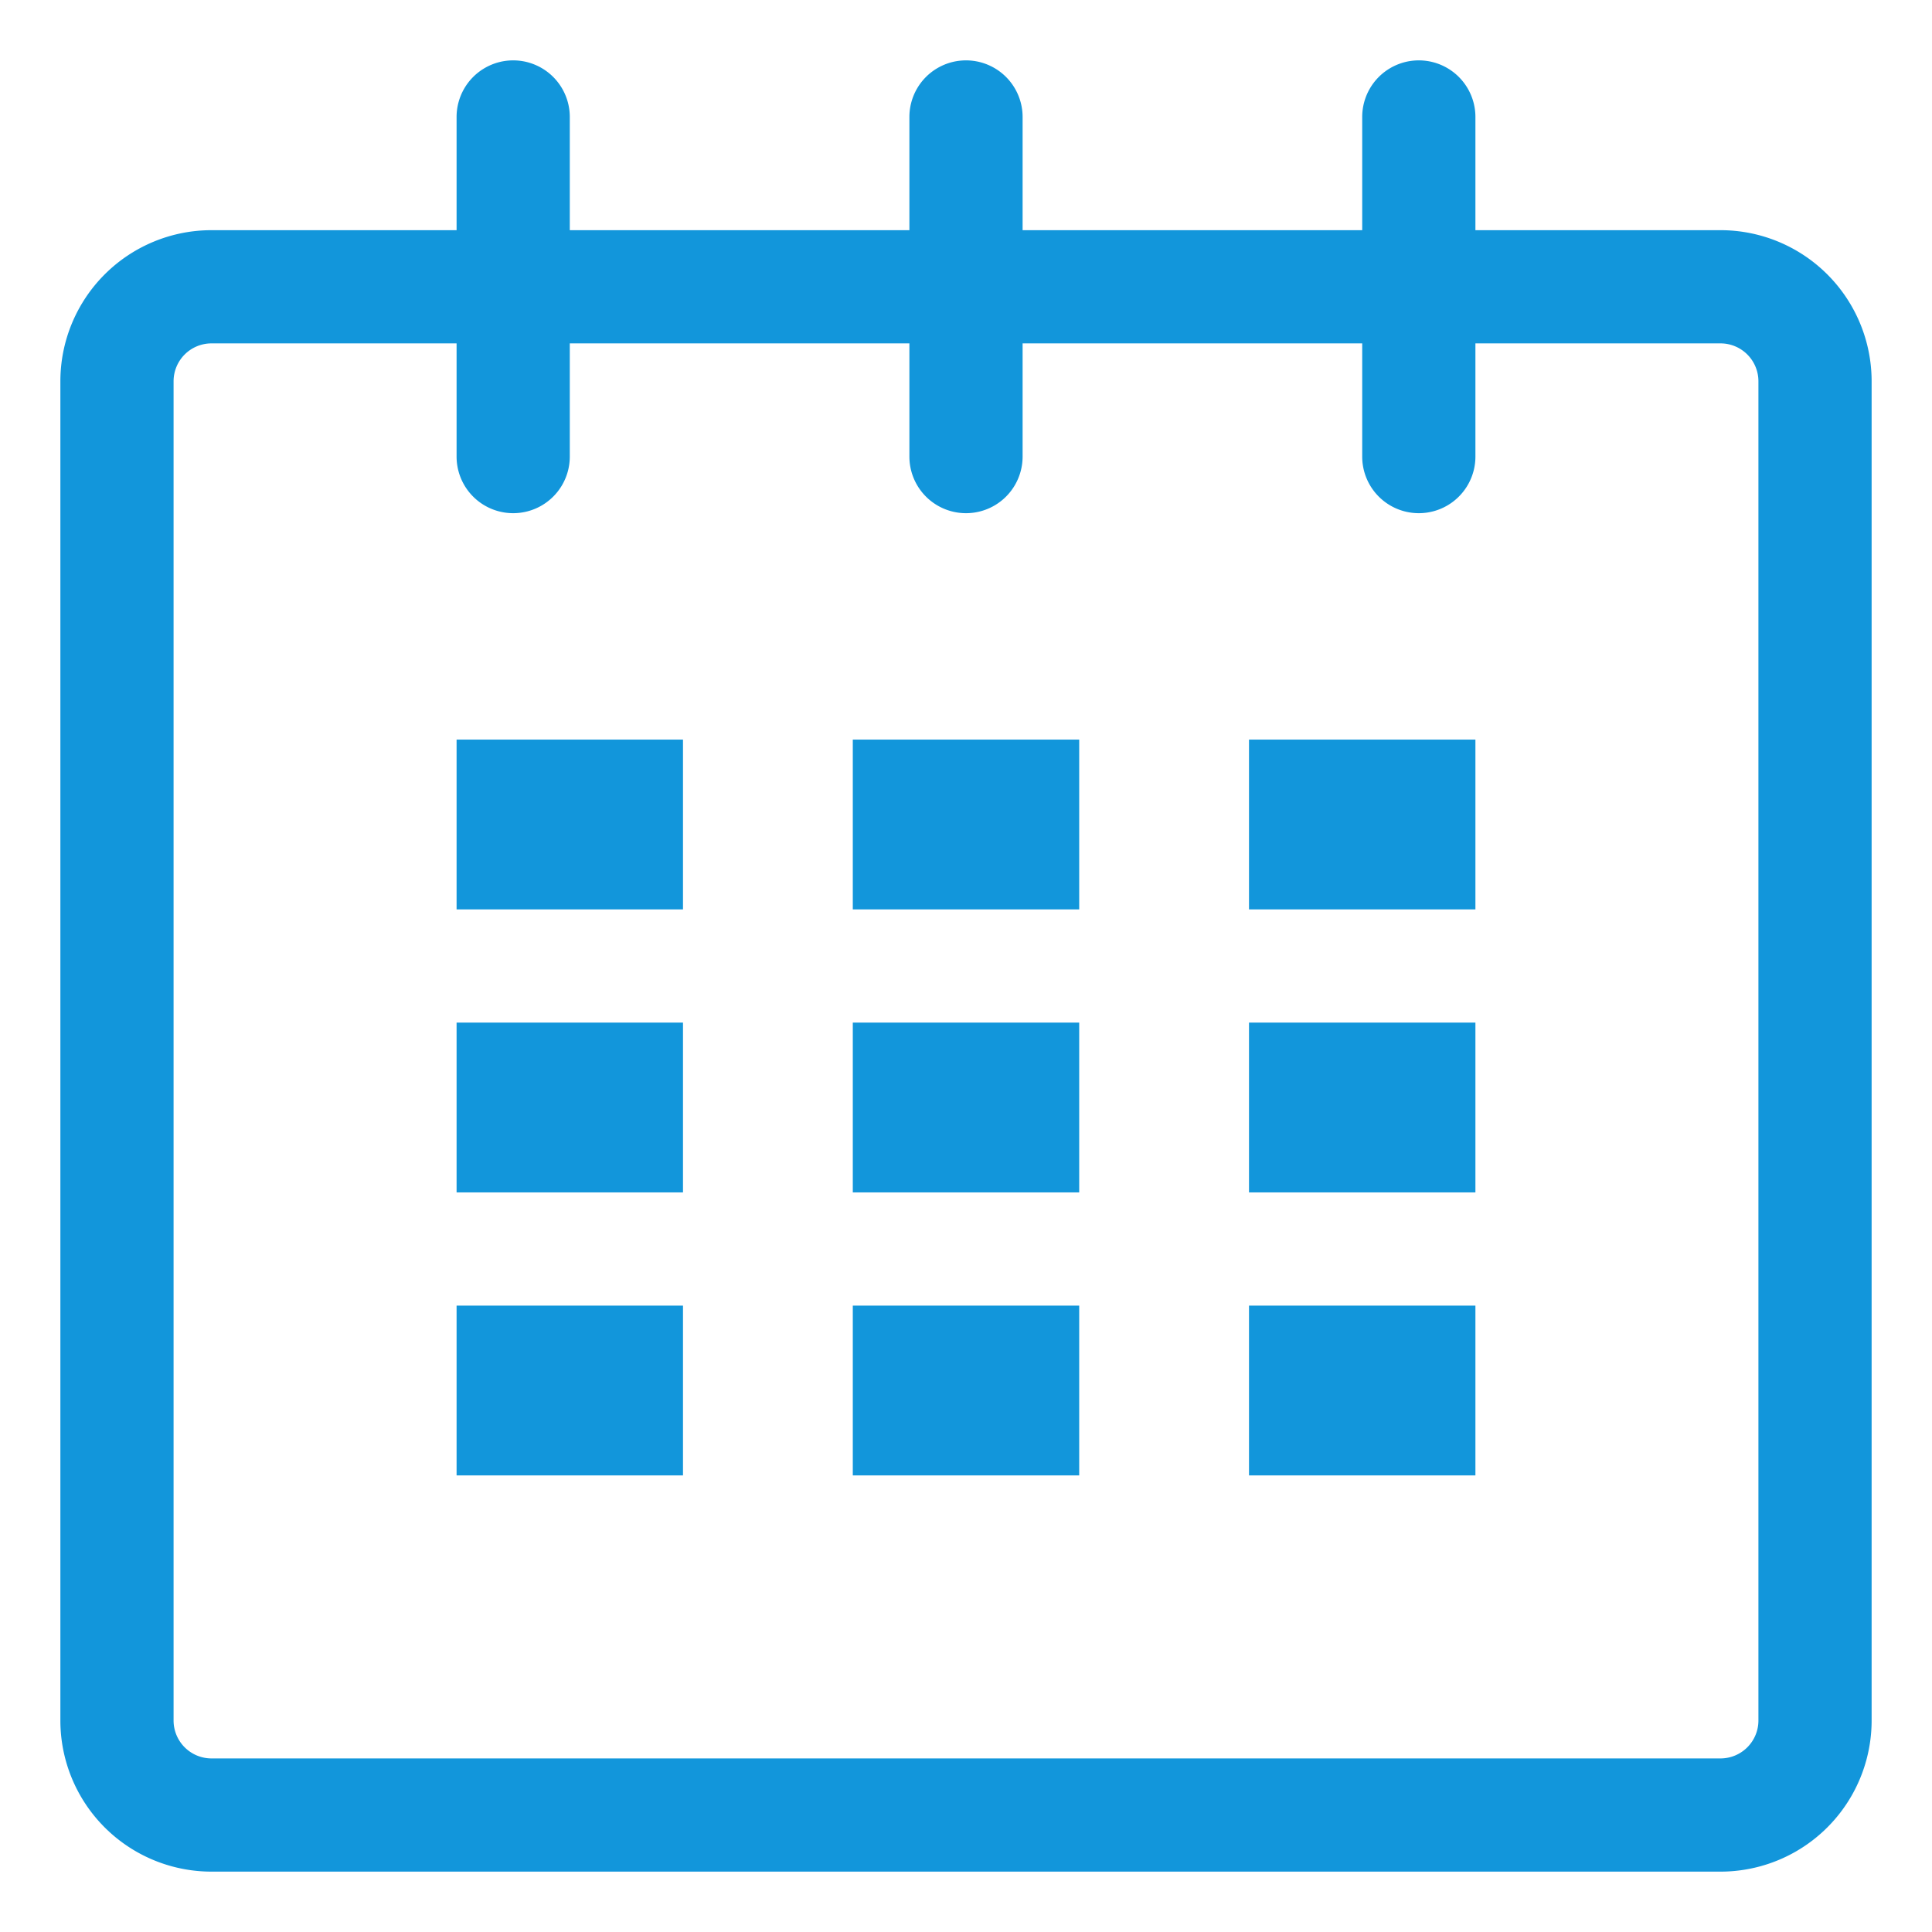
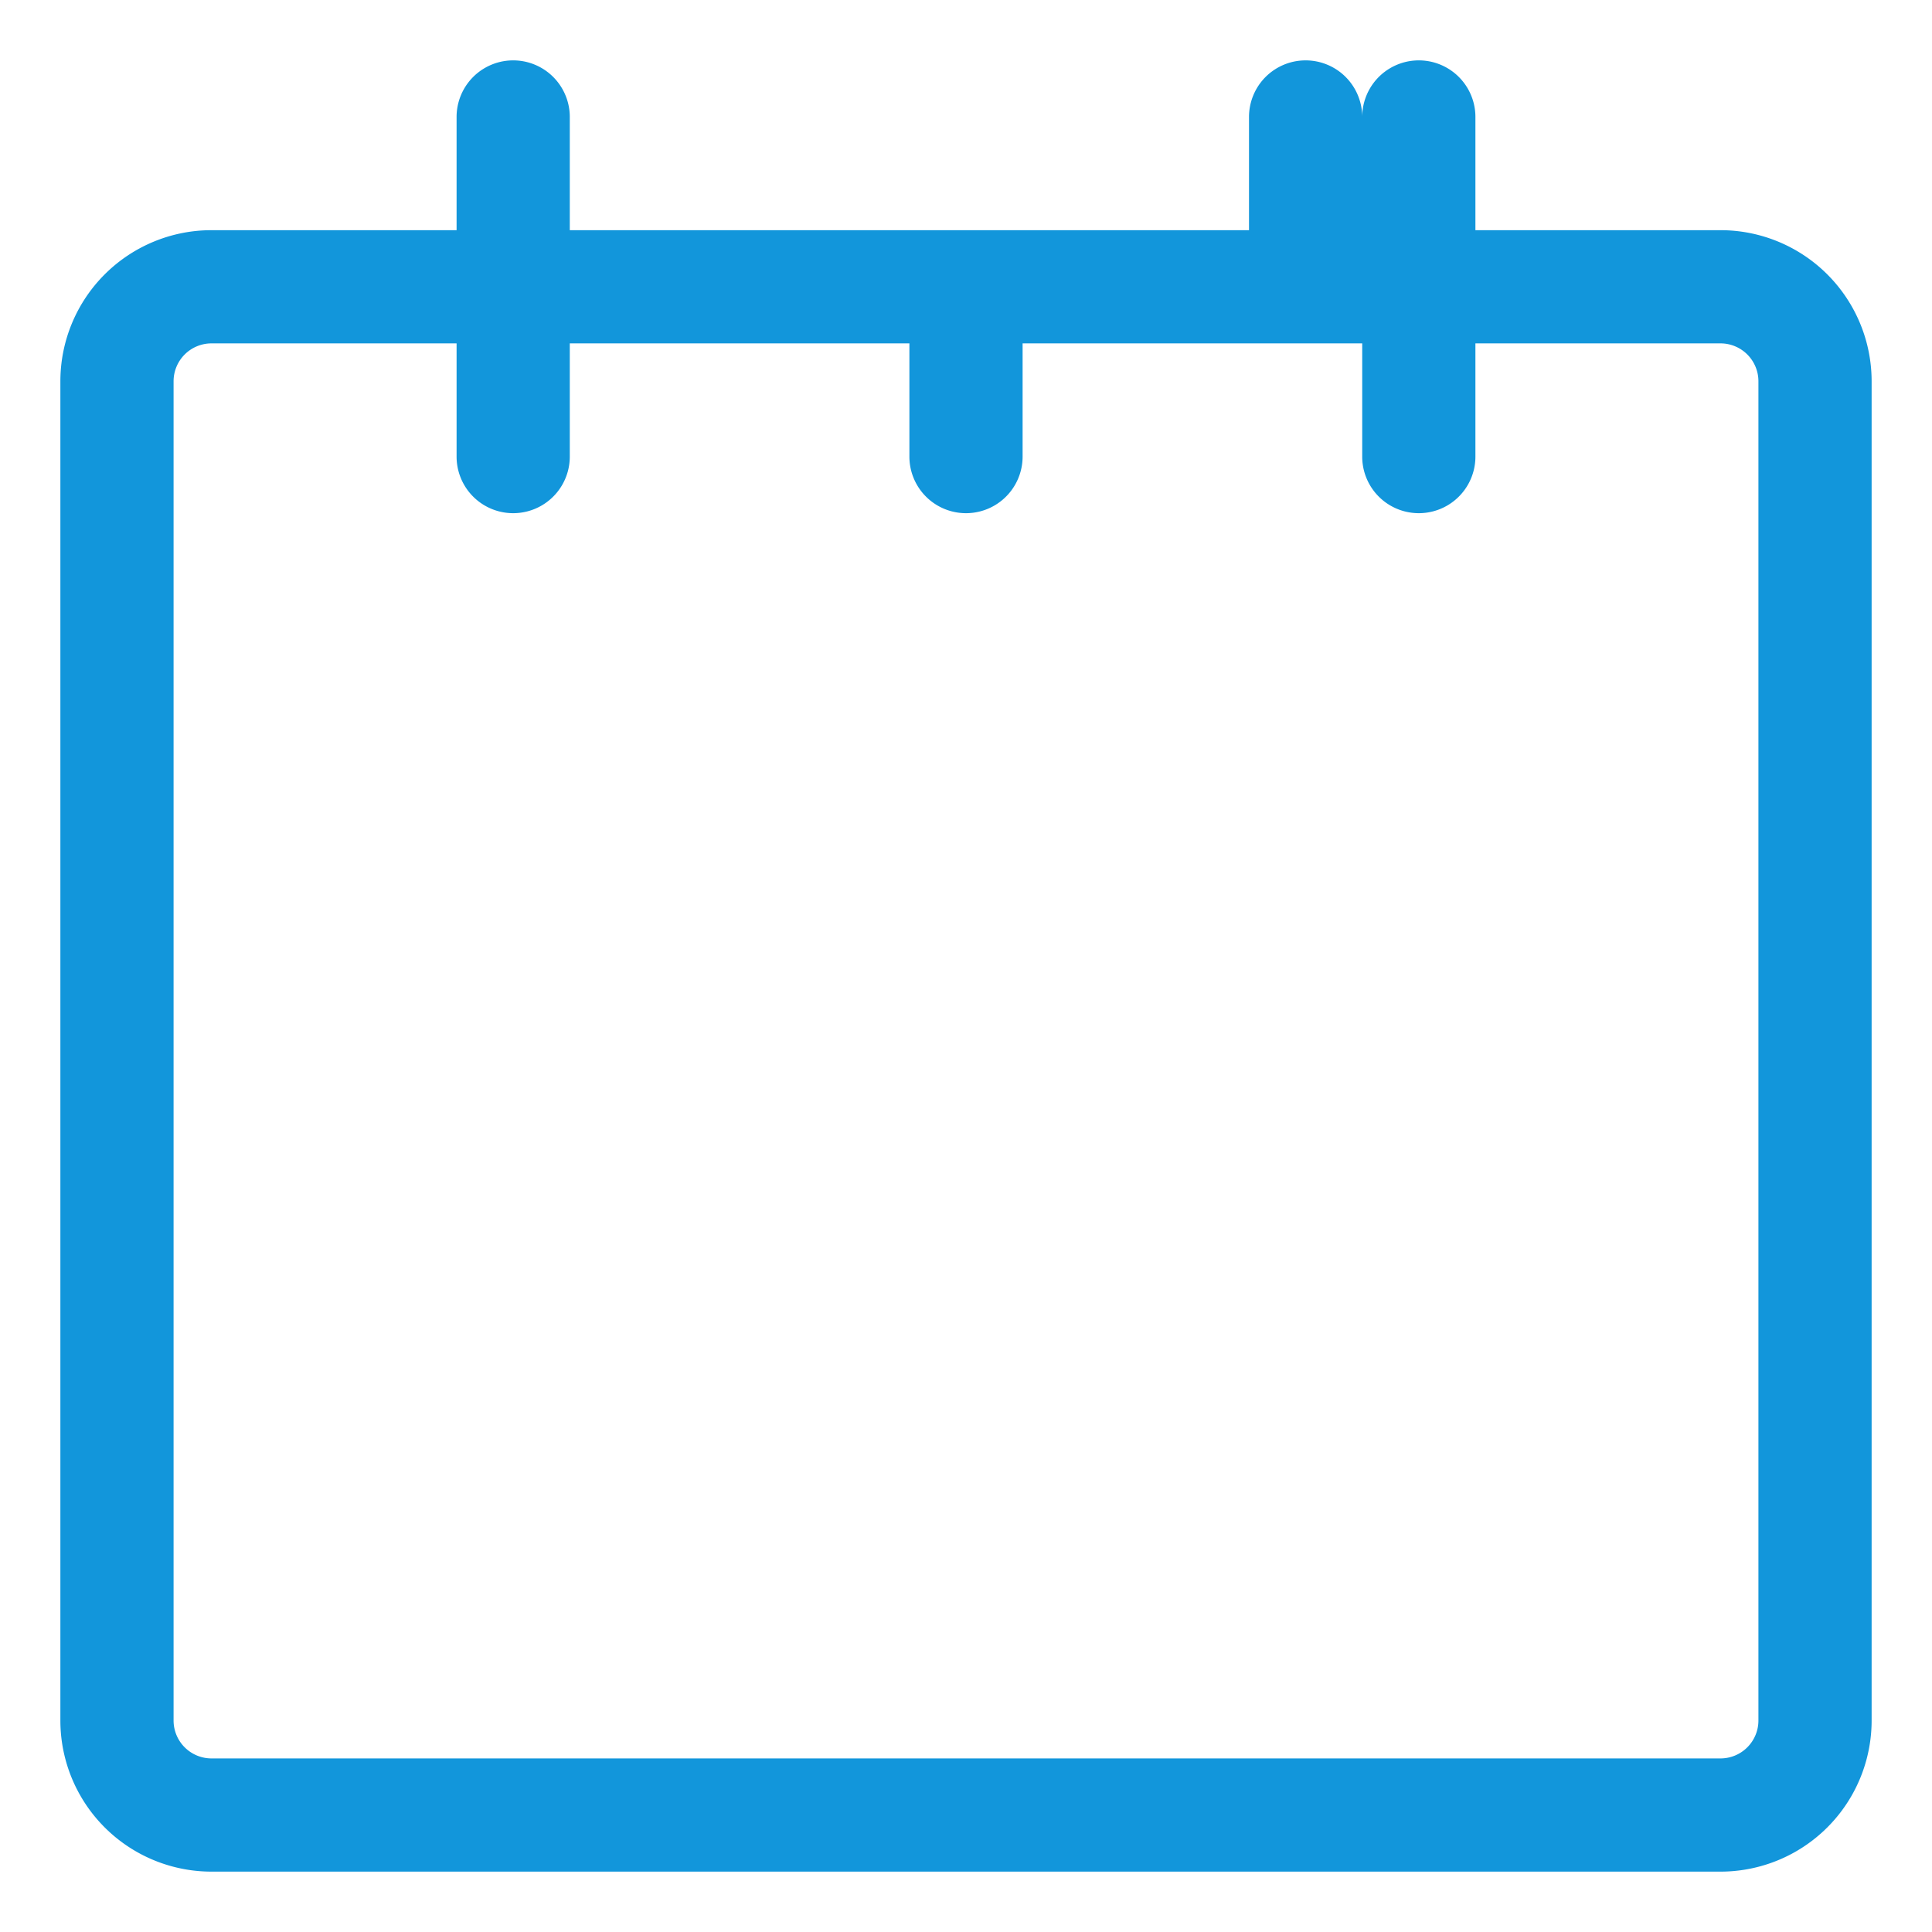
<svg xmlns="http://www.w3.org/2000/svg" t="1676992881398" class="icon" viewBox="0 0 1024 1024" version="1.1" p-id="29150" width="200" height="200">
-   <path d="M911.9 122H782V62a30 30 0 0 0-60 0v60H542V62a30 30 0 0 0-60 0v60H302V62a30 30 0 0 0-60 0v60H112.1A80.1 80.1 0 0 0 32 202.1v709.8a80.1 80.1 0 0 0 80.1 80.1h799.8a80.1 80.1 0 0 0 80.1-80.1V202.1a80.1 80.1 0 0 0-80.1-80.1zM932 911.9a20.1 20.1 0 0 1-20.1 20.1H112.1A20.1 20.1 0 0 1 92 911.9V202.1a20.1 20.1 0 0 1 20.1-20.1H242v60a30 30 0 0 0 60 0v-60h180v60a30 30 0 0 0 60 0v-60h180v60a30 30 0 0 0 60 0v-60h129.9a20.1 20.1 0 0 1 20.1 20.1z" fill="#1296db" p-id="29151" />
-   <path d="M242 392h120v90H242z m0 150h120v90H242z m0 150h120v90H242z m210 0h120v90H452z m0-150h120v90H452z m0-150h120v90H452z m210 300h120v90H662z m0-150h120v90H662z m0-150h120v90H662z" fill="#1296db" p-id="29152" />
+   <path d="M911.9 122H782V62a30 30 0 0 0-60 0v60V62a30 30 0 0 0-60 0v60H302V62a30 30 0 0 0-60 0v60H112.1A80.1 80.1 0 0 0 32 202.1v709.8a80.1 80.1 0 0 0 80.1 80.1h799.8a80.1 80.1 0 0 0 80.1-80.1V202.1a80.1 80.1 0 0 0-80.1-80.1zM932 911.9a20.1 20.1 0 0 1-20.1 20.1H112.1A20.1 20.1 0 0 1 92 911.9V202.1a20.1 20.1 0 0 1 20.1-20.1H242v60a30 30 0 0 0 60 0v-60h180v60a30 30 0 0 0 60 0v-60h180v60a30 30 0 0 0 60 0v-60h129.9a20.1 20.1 0 0 1 20.1 20.1z" fill="#1296db" p-id="29151" />
</svg>